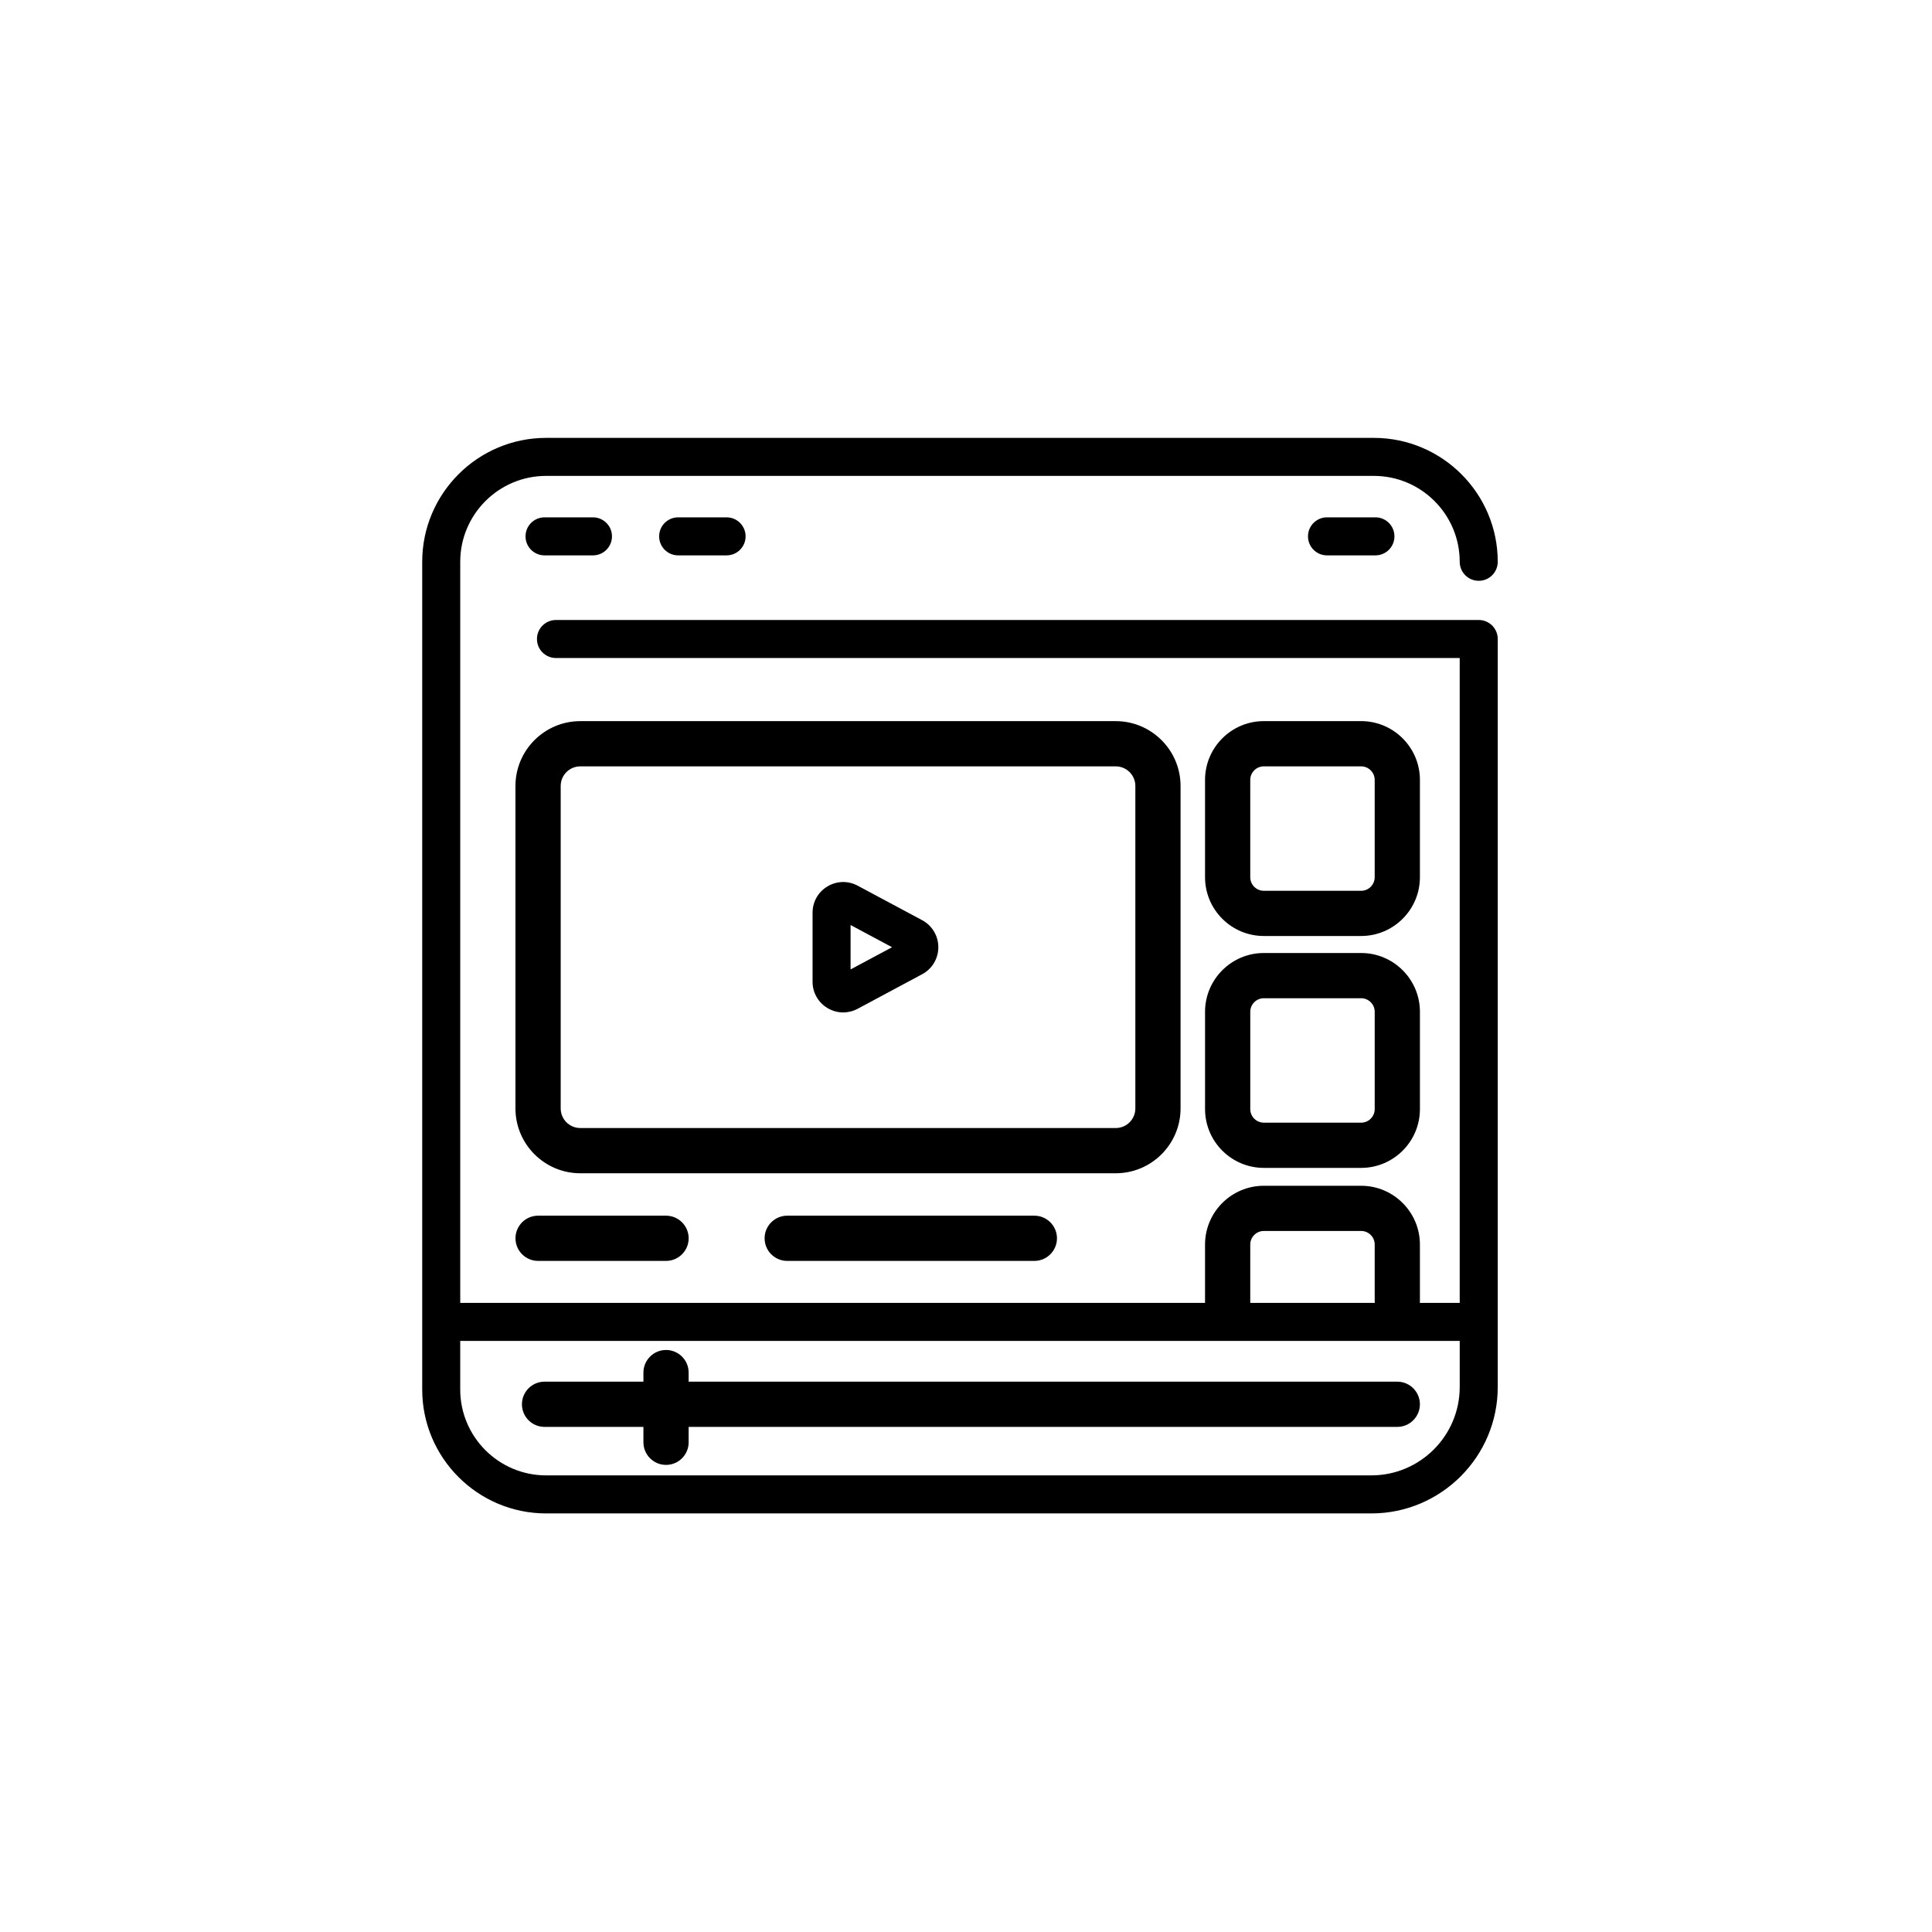
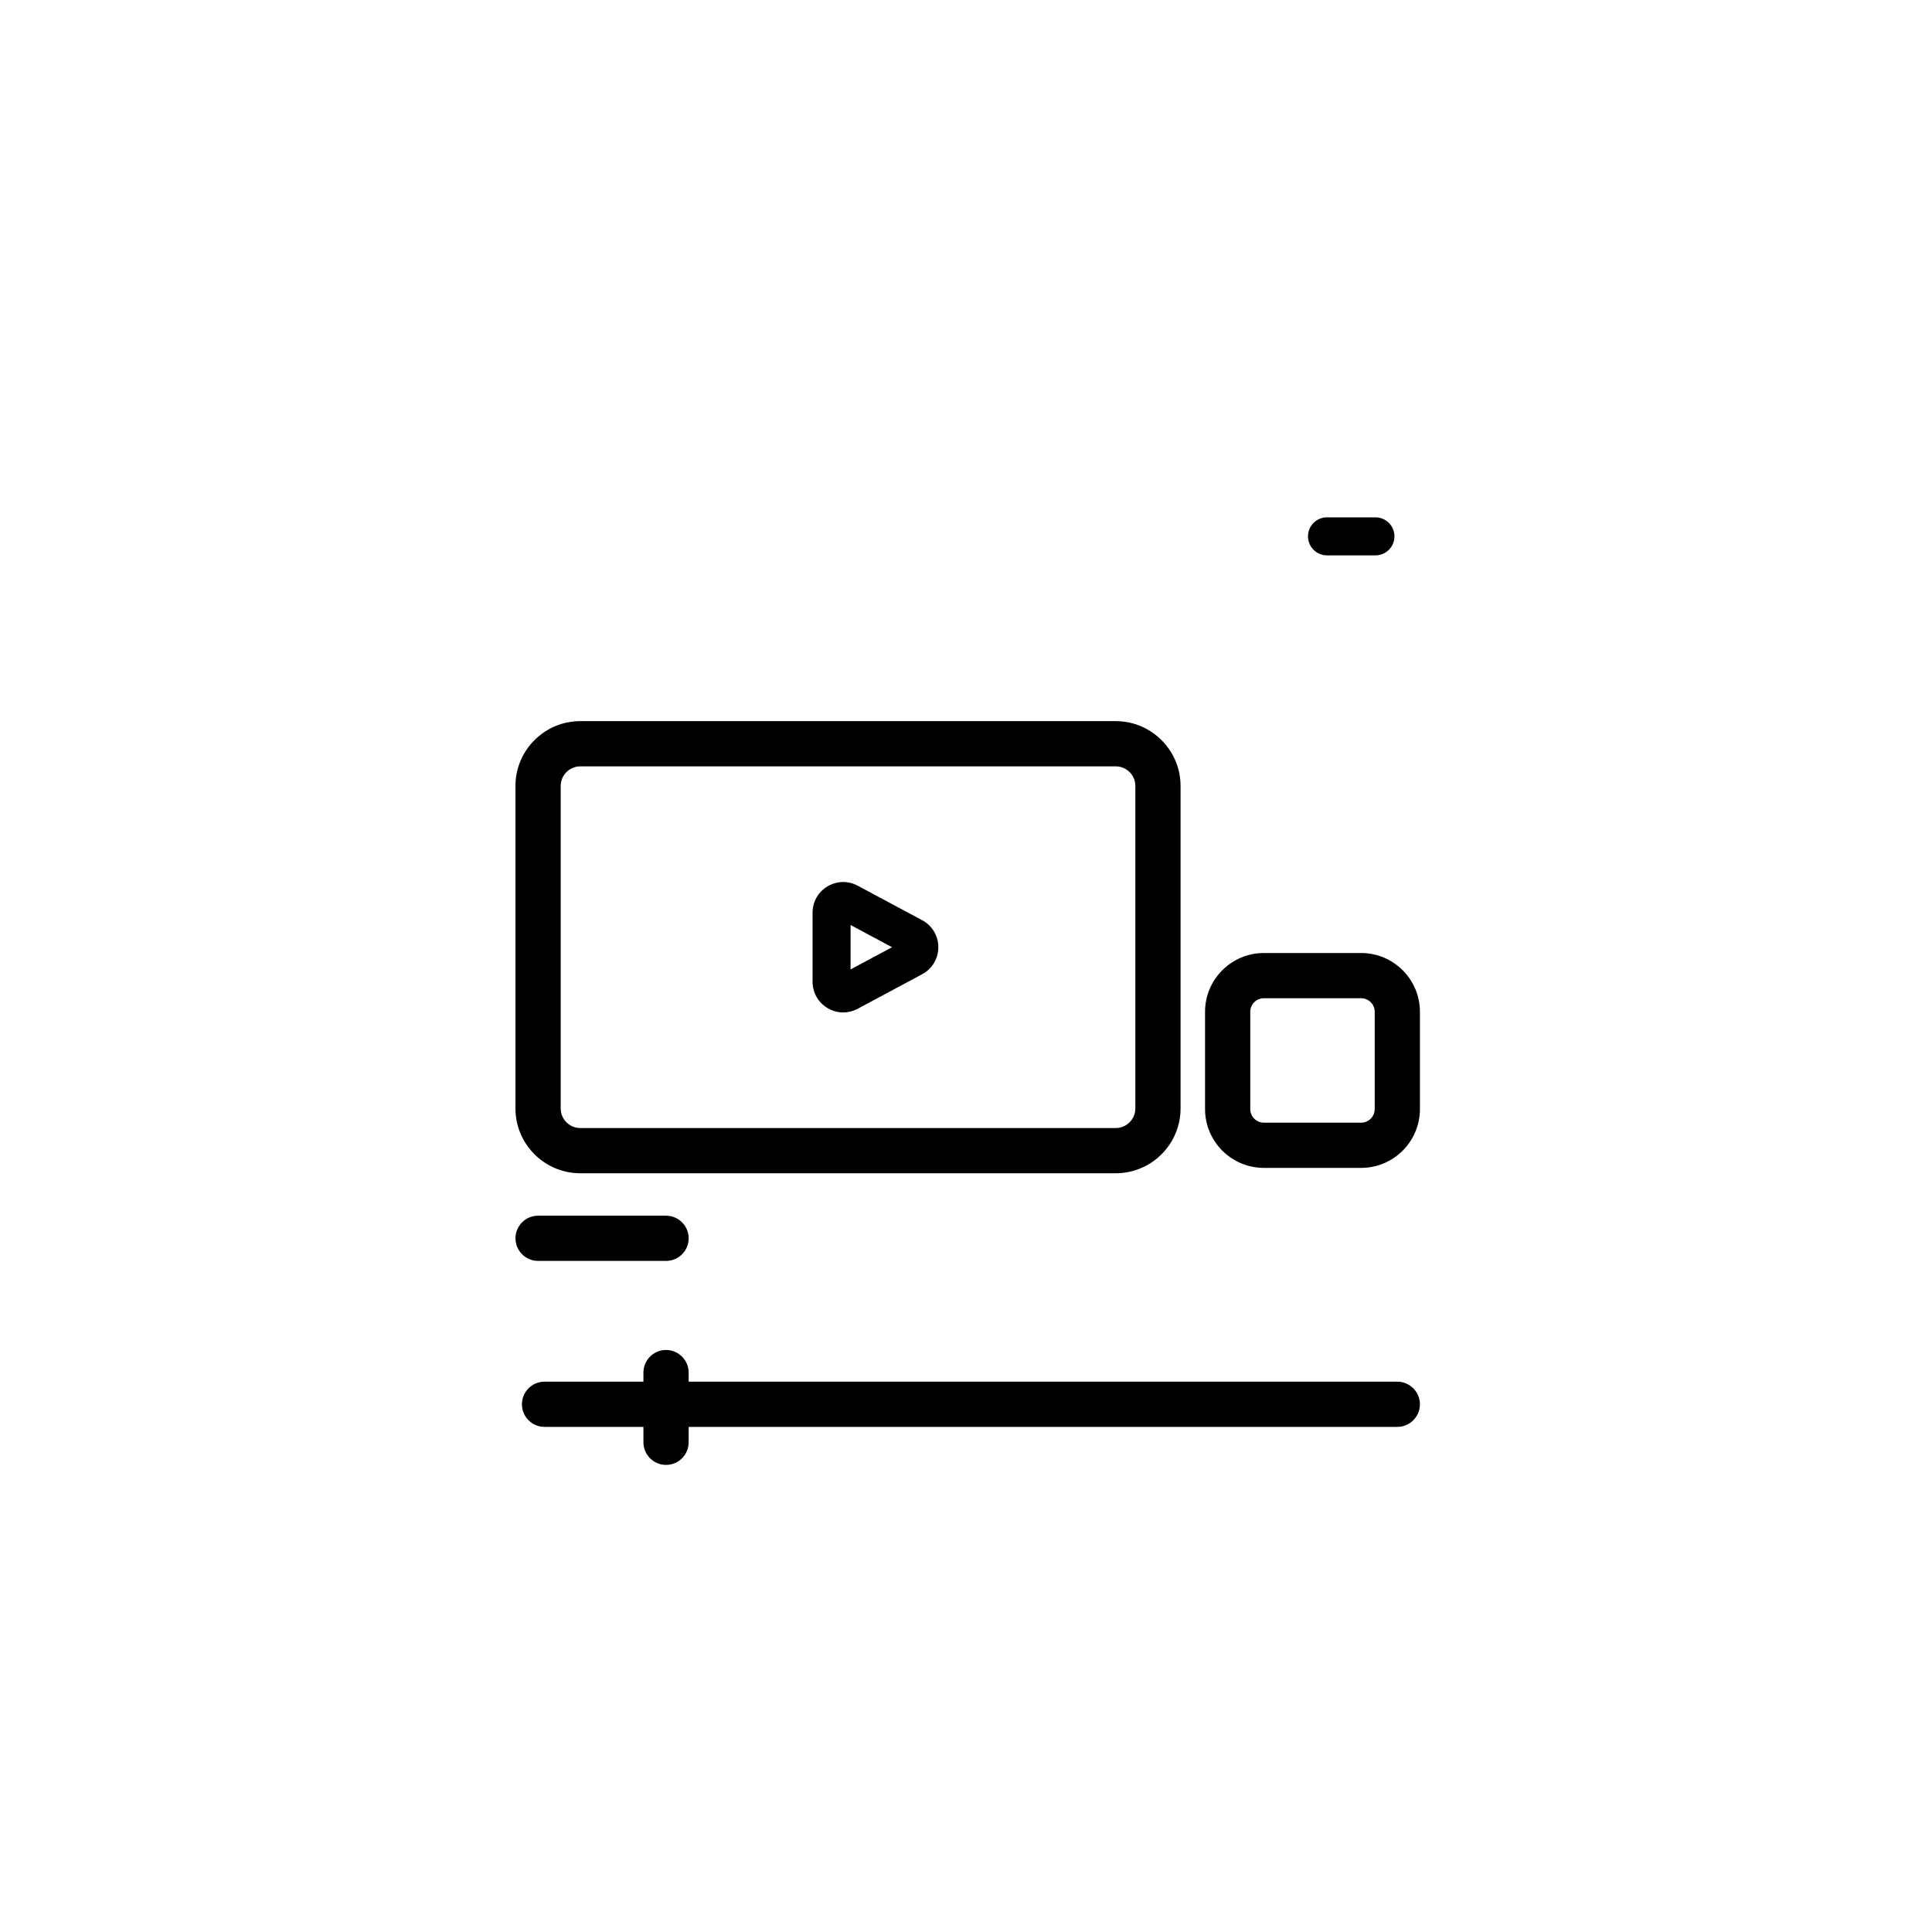
<svg xmlns="http://www.w3.org/2000/svg" fill="#000000" width="800px" height="800px" version="1.1" viewBox="144 144 512 512">
  <g>
-     <path d="m301.14 291.18c2.785 0 5.039-2.254 5.039-5.039 0-2.785-2.254-5.039-5.039-5.039h-12.832c-2.785 0-5.039 2.254-5.039 5.039 0 2.785 2.254 5.039 5.039 5.039z" />
-     <path d="m323.72 281.1c-2.785 0-5.039 2.254-5.039 5.039s2.254 5.039 5.039 5.039h12.832c2.785 0 5.039-2.254 5.039-5.039s-2.254-5.039-5.039-5.039z" />
    <path d="m495.67 281.1c-2.785 0-5.039 2.254-5.039 5.039s2.254 5.039 5.039 5.039h12.832c2.785 0 5.039-2.254 5.039-5.039s-2.254-5.039-5.039-5.039z" />
-     <path d="m530.84 292.88c0 2.785 2.254 5.039 5.039 5.039s5.039-2.254 5.039-5.039c0-18.105-14.727-32.836-32.832-32.836h-219.36c-18.105 0-32.836 14.73-32.836 32.836v219.36c0 18.105 14.73 32.832 32.836 32.832h218.7c18.465 0 33.492-15.027 33.492-33.492v-198.24c0-2.785-2.254-5.039-5.039-5.039l-244.54 0.004c-2.785 0-5.039 2.254-5.039 5.039s2.254 5.039 5.039 5.039h239.5v170.9h-10.59c0.004-0.074 0.043-0.133 0.043-0.207v-15.258c0-8.59-6.992-15.578-15.582-15.578h-25.781c-8.59 0-15.582 6.988-15.582 15.578v15.465l-197.38-0.004v-196.4c0-12.551 10.211-22.762 22.762-22.762h219.36c12.543 0 22.75 10.211 22.75 22.762zm-55.508 180.93c0-1.984 1.613-3.59 3.598-3.59h25.781c1.984 0 3.598 1.609 3.598 3.59v15.258c0 0.074 0.039 0.133 0.043 0.207h-33.02zm55.508 25.539v12.227c0 12.91-10.504 23.414-23.414 23.414h-218.7c-12.551 0-22.762-10.211-22.762-22.754v-12.887z" />
    <path d="m388.38 387.86-17.082-9.141c-2.539-1.359-5.535-1.293-8.004 0.184-2.481 1.48-3.957 4.09-3.957 6.973v18.297c0 2.883 1.477 5.484 3.945 6.965 1.293 0.777 2.731 1.168 4.172 1.168 1.309 0 2.621-0.324 3.832-0.969l17.086-9.152c2.652-1.41 4.297-4.156 4.297-7.164 0-3.004-1.645-5.746-4.289-7.16zm-18.969 13.047v-11.766l10.992 5.883z" />
    <path d="m456.86 437.75v-85.461c0-9.473-7.711-17.18-17.18-17.18h-141.9c-9.473 0-17.18 7.711-17.18 17.18v85.461c0 9.473 7.711 17.176 17.18 17.176h141.9c9.473 0 17.18-7.703 17.18-17.176zm-164.27 0v-85.461c0-2.863 2.332-5.195 5.195-5.195h141.9c2.863 0 5.195 2.332 5.195 5.195v85.461c0 2.863-2.332 5.191-5.195 5.191h-141.9c-2.863 0-5.195-2.328-5.195-5.191z" />
-     <path d="m478.93 392.05h25.781c8.59 0 15.582-6.992 15.582-15.582v-25.781c0-8.59-6.992-15.582-15.582-15.582h-25.781c-8.59 0-15.582 6.992-15.582 15.582v25.781c0 8.594 6.992 15.582 15.582 15.582zm-3.598-41.359c0-1.984 1.613-3.598 3.598-3.598h25.781c1.984 0 3.598 1.613 3.598 3.598v25.781c0 1.984-1.613 3.598-3.598 3.598h-25.781c-1.984 0-3.598-1.613-3.598-3.598z" />
    <path d="m463.35 437.92c0 8.59 6.992 15.582 15.582 15.582h25.781c8.59 0 15.582-6.992 15.582-15.582v-25.781c0-8.59-6.992-15.582-15.582-15.582h-25.781c-8.59 0-15.582 6.992-15.582 15.582zm11.984-25.781c0-1.984 1.613-3.598 3.598-3.598h25.781c1.984 0 3.598 1.613 3.598 3.598v25.781c0 1.984-1.613 3.598-3.598 3.598h-25.781c-1.984 0-3.598-1.613-3.598-3.598z" />
    <path d="m286.6 466.17c-3.305 0-5.992 2.688-5.992 5.992 0 3.305 2.688 5.992 5.992 5.992h33.91c3.305 0 5.992-2.688 5.992-5.992 0-3.305-2.688-5.992-5.992-5.992z" />
-     <path d="m352.62 466.17c-3.305 0-5.992 2.688-5.992 5.992 0 3.305 2.688 5.992 5.992 5.992h65.496c3.305 0 5.992-2.688 5.992-5.992 0-3.305-2.688-5.992-5.992-5.992z" />
    <path d="m288.31 522.14h26.203v4.082c0 3.305 2.688 5.992 5.992 5.992 3.305 0 5.992-2.688 5.992-5.992v-4.082h187.8c3.305 0 5.992-2.688 5.992-5.992 0-3.305-2.688-5.992-5.992-5.992h-187.8v-2.406c0-3.305-2.688-5.992-5.992-5.992-3.305 0-5.992 2.688-5.992 5.992v2.406h-26.203c-3.305 0-5.992 2.688-5.992 5.992-0.004 3.309 2.684 5.992 5.988 5.992z" />
  </g>
</svg>